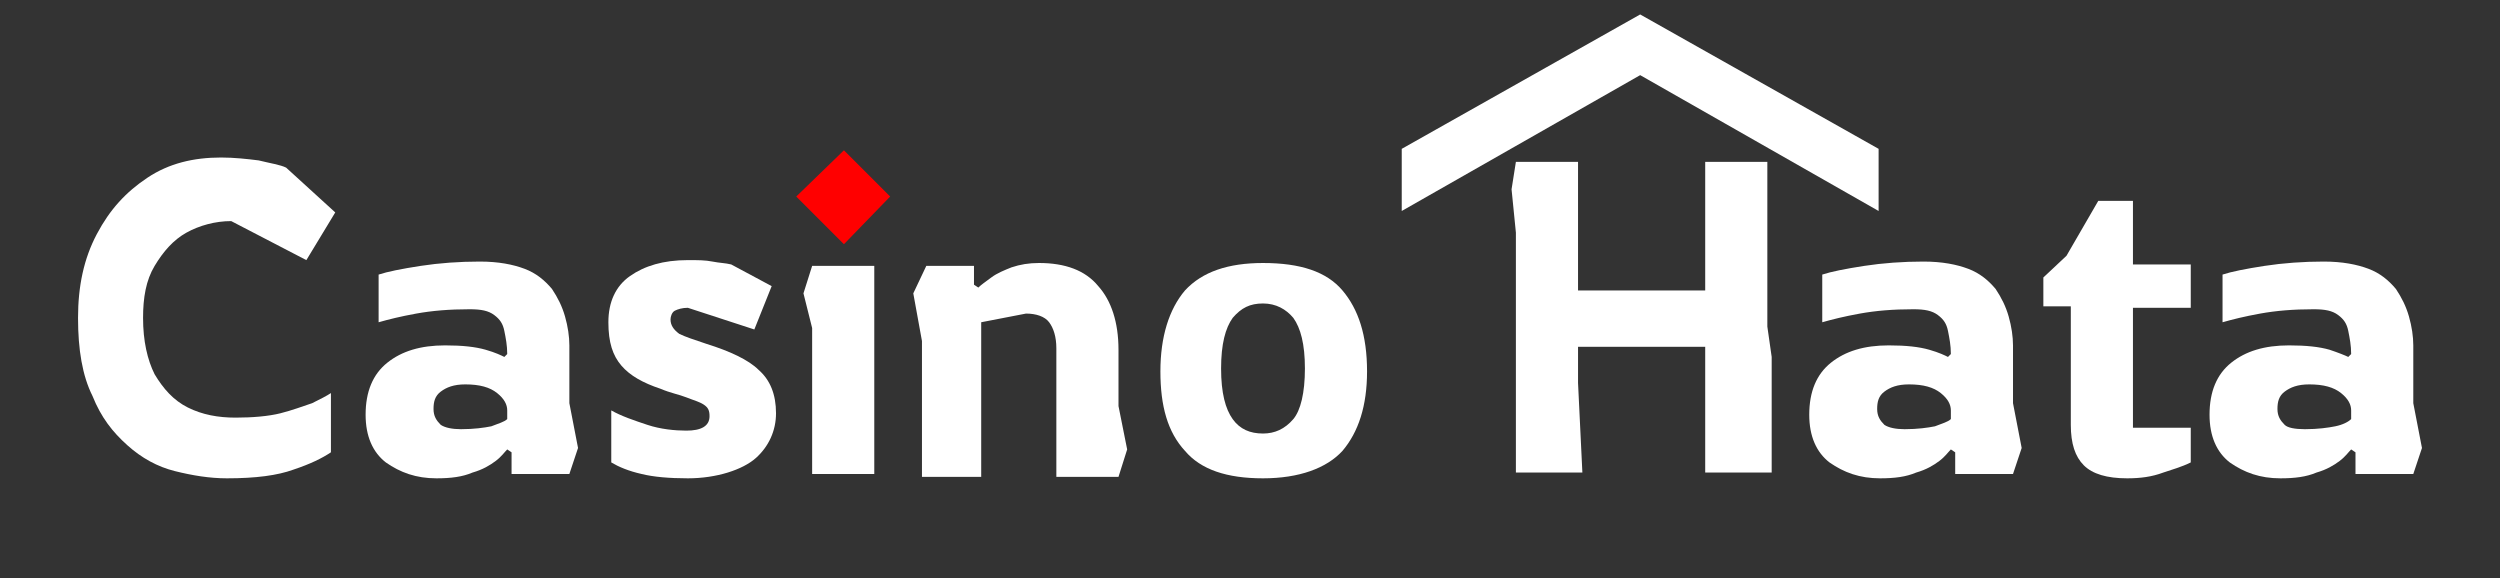
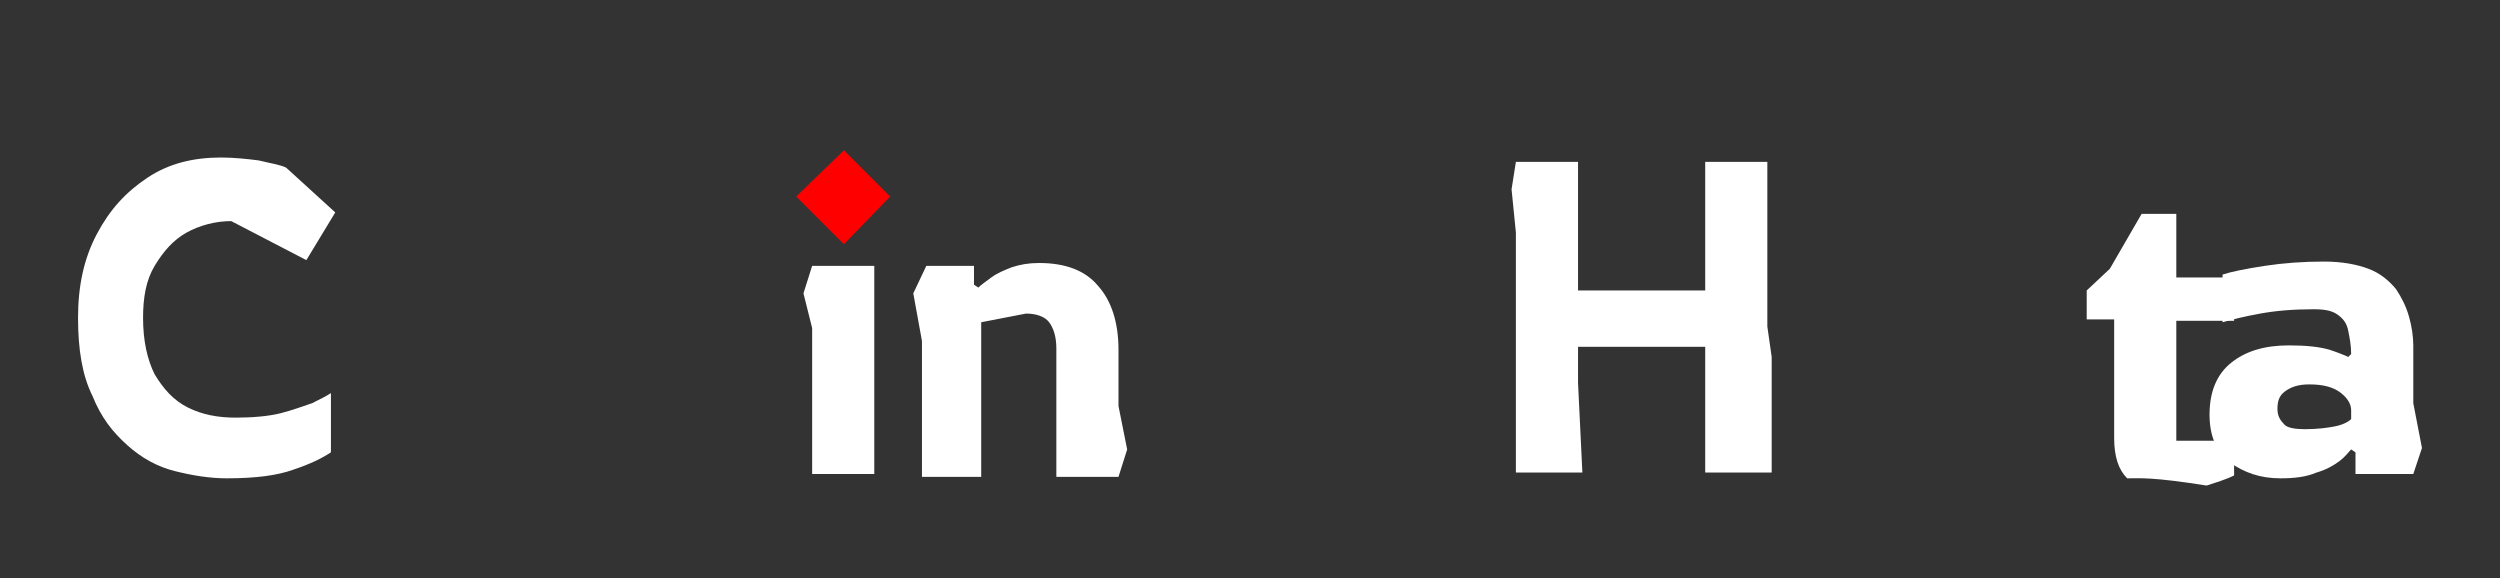
<svg xmlns="http://www.w3.org/2000/svg" version="1.1" id="Слой_1" x="0px" y="0px" viewBox="0 0 173 40" style="enable-background:new 0 0 173 40;" xml:space="preserve">
  <rect x="0" y="0" width="173" height="40" fill="#333333" stroke="none" />
  <style type="text/css">
	.st0{fill:#FFFFFF;}
	.st1{fill:#FF0000;}
</style>
  <g>
    <path class="st0" d="M15.7,33.1c-1.2,0-2.4-0.2-3.6-0.5c-1.2-0.3-2.3-0.9-3.3-1.8S7,28.9,6.4,27.4C5.7,26,5.4,24.2,5.4,22   c0-2.2,0.4-4.1,1.3-5.8c0.9-1.7,2-2.9,3.5-3.9s3.2-1.4,5.1-1.4c0.9,0,1.8,0.1,2.6,0.2c0.8,0.2,1.5,0.3,1.9,0.5l3.4,3.1L21.2,18   L16,15.3c-1.1,0-2.2,0.3-3.1,0.8c-0.9,0.5-1.6,1.3-2.2,2.3S9.9,20.6,9.9,22c0,1.6,0.3,2.9,0.8,3.9c0.6,1,1.3,1.8,2.3,2.3   c1,0.5,2.1,0.7,3.3,0.7c1.2,0,2.3-0.1,3.1-0.3s1.6-0.5,2.2-0.7c0.6-0.3,1-0.5,1.3-0.7v4.1c-0.6,0.4-1.4,0.8-2.6,1.2   C19.2,32.9,17.7,33.1,15.7,33.1z" />
-     <path class="st0" d="M30.2,33.1c-1.4,0-2.5-0.4-3.5-1.1c-0.9-0.7-1.4-1.8-1.4-3.3c0-1.6,0.5-2.8,1.5-3.6c1-0.8,2.3-1.2,4-1.2   c1.2,0,2.1,0.1,2.8,0.3s1.1,0.4,1.3,0.5l0.2-0.2c0-0.6-0.1-1.1-0.2-1.6s-0.3-0.8-0.7-1.1s-0.9-0.4-1.7-0.4c-1.4,0-2.6,0.1-3.7,0.3   c-1.1,0.2-1.9,0.4-2.6,0.6v-3.3c0.6-0.2,1.6-0.4,2.9-0.6c1.3-0.2,2.7-0.3,4.1-0.3c1.3,0,2.3,0.2,3.1,0.5c0.8,0.3,1.4,0.8,1.9,1.4   c0.4,0.6,0.7,1.2,0.9,1.9c0.2,0.7,0.3,1.4,0.3,2v4L40,31l-0.6,1.8h-4v-1.5l-0.3-0.2c-0.2,0.2-0.4,0.5-0.8,0.8   c-0.4,0.3-0.9,0.6-1.6,0.8C32,33,31.2,33.1,30.2,33.1z M31.9,29.7c0.9,0,1.6-0.1,2.1-0.2c0.5-0.2,0.9-0.3,1.1-0.5v-0.6   c0-0.4-0.2-0.8-0.7-1.2c-0.5-0.4-1.2-0.6-2.2-0.6c-0.8,0-1.3,0.2-1.7,0.5s-0.5,0.7-0.5,1.2c0,0.5,0.2,0.8,0.5,1.1   C30.8,29.6,31.3,29.7,31.9,29.7z" />
-     <path class="st0" d="M47.6,33.1c-1.3,0-2.4-0.1-3.2-0.3c-0.9-0.2-1.6-0.5-2.1-0.8v-3.6c0.7,0.4,1.6,0.7,2.5,1   c0.9,0.3,1.9,0.4,2.7,0.4c1,0,1.6-0.3,1.6-1c0-0.4-0.1-0.6-0.4-0.8s-0.7-0.3-1.2-0.5s-1.1-0.3-1.8-0.6c-1.2-0.4-2.1-0.9-2.7-1.6   s-0.9-1.6-0.9-3c0-1.4,0.5-2.5,1.5-3.2c1-0.7,2.3-1.1,4-1.1c0.7,0,1.2,0,1.7,0.1c0.5,0.1,0.9,0.1,1.3,0.2l2.8,1.5l-1.2,3l-4.6-1.5   c-0.4,0-0.7,0.1-0.9,0.2s-0.3,0.4-0.3,0.6c0,0.4,0.2,0.7,0.6,1c0.4,0.2,1,0.4,1.9,0.7c1.6,0.5,2.9,1.1,3.6,1.8   c0.8,0.7,1.2,1.7,1.2,3c0,1.2-0.5,2.3-1.4,3.1S49.6,33.1,47.6,33.1z" />
    <polygon class="st1" points="58.4,16.9 55.1,13.6 58.4,10.4 61.6,13.6  " />
    <polygon class="st0" points="56.2,32.8 56.2,22.7 55.6,20.3 56.2,18.4 60.5,18.4 60.5,32.8  " />
    <path class="st0" d="M63.8,32.8v-9.2l-0.6-3.3l0.9-1.9h3.3v1.3l0.3,0.2c0.2-0.2,0.5-0.4,0.9-0.7c0.4-0.3,0.9-0.5,1.4-0.7   c0.6-0.2,1.2-0.3,1.9-0.3c1.8,0,3.2,0.5,4.1,1.6c0.9,1,1.4,2.5,1.4,4.4v3.9l0.6,3l-0.6,1.9h-4.3v-8.9c0-0.8-0.2-1.4-0.5-1.8   s-0.9-0.6-1.6-0.6l-3.1,0.6v10.7H63.8z" />
-     <path class="st0" d="M87.4,33.1c-2.5,0-4.3-0.6-5.4-1.9c-1.2-1.3-1.7-3.1-1.7-5.5c0-2.4,0.6-4.3,1.7-5.6c1.2-1.3,3-1.9,5.4-1.9   c2.6,0,4.4,0.6,5.5,1.9c1.1,1.3,1.7,3.1,1.7,5.6c0,2.4-0.6,4.2-1.7,5.5C91.8,32.4,89.9,33.1,87.4,33.1z M87.4,30   c0.8,0,1.5-0.3,2.1-1c0.5-0.6,0.8-1.8,0.8-3.5c0-1.7-0.3-2.8-0.8-3.5c-0.5-0.6-1.2-1-2.1-1c-0.9,0-1.5,0.3-2.1,1   c-0.5,0.7-0.8,1.8-0.8,3.5c0,1.7,0.3,2.8,0.8,3.5C85.8,29.7,86.5,30,87.4,30z" />
    <path class="st0" d="M104.9,32.8V16.1l-0.3-3l0.3-1.9h4.3v8.9h8.8v-8.9h4.3v11.4l0.3,2.1v8h-4.6v-8.7h-8.8v2.5l0.3,6.2H104.9z" />
-     <path class="st0" d="M130.1,33.1c-1.4,0-2.5-0.4-3.5-1.1c-0.9-0.7-1.4-1.8-1.4-3.3c0-1.6,0.5-2.8,1.5-3.6c1-0.8,2.3-1.2,4-1.2   c1.2,0,2.1,0.1,2.8,0.3s1.1,0.4,1.3,0.5l0.2-0.2c0-0.6-0.1-1.1-0.2-1.6s-0.3-0.8-0.7-1.1s-0.9-0.4-1.7-0.4c-1.4,0-2.6,0.1-3.7,0.3   c-1.1,0.2-1.9,0.4-2.6,0.6v-3.3c0.6-0.2,1.6-0.4,2.9-0.6c1.3-0.2,2.7-0.3,4.1-0.3c1.3,0,2.3,0.2,3.1,0.5c0.8,0.3,1.4,0.8,1.9,1.4   c0.4,0.6,0.7,1.2,0.9,1.9c0.2,0.7,0.3,1.4,0.3,2v4l0.6,3.1l-0.6,1.8h-4v-1.5l-0.3-0.2c-0.2,0.2-0.4,0.5-0.8,0.8   c-0.4,0.3-0.9,0.6-1.6,0.8C131.9,33,131.1,33.1,130.1,33.1z M131.8,29.7c0.9,0,1.6-0.1,2.1-0.2c0.5-0.2,0.9-0.3,1.1-0.5v-0.6   c0-0.4-0.2-0.8-0.7-1.2c-0.5-0.4-1.2-0.6-2.2-0.6c-0.8,0-1.3,0.2-1.7,0.5s-0.5,0.7-0.5,1.2c0,0.5,0.2,0.8,0.5,1.1   C130.7,29.6,131.2,29.7,131.8,29.7z" />
-     <path class="st0" d="M147.2,33.1c-1.4,0-2.4-0.3-3-0.9c-0.6-0.6-0.9-1.5-0.9-2.8v-8.2h-1.9v-2l1.6-1.5l2.2-3.8h2.4v4.4h4v3h-4v8.3   l4,0v2.4c-0.6,0.3-1.3,0.5-1.9,0.7C148.9,33,148.1,33.1,147.2,33.1z" />
+     <path class="st0" d="M147.2,33.1c-0.6-0.6-0.9-1.5-0.9-2.8v-8.2h-1.9v-2l1.6-1.5l2.2-3.8h2.4v4.4h4v3h-4v8.3   l4,0v2.4c-0.6,0.3-1.3,0.5-1.9,0.7C148.9,33,148.1,33.1,147.2,33.1z" />
    <path class="st0" d="M157.8,33.1c-1.4,0-2.5-0.4-3.5-1.1c-0.9-0.7-1.4-1.8-1.4-3.3c0-1.6,0.5-2.8,1.5-3.6c1-0.8,2.3-1.2,4-1.2   c1.2,0,2.1,0.1,2.8,0.3c0.6,0.2,1.1,0.4,1.3,0.5l0.2-0.2c0-0.6-0.1-1.1-0.2-1.6c-0.1-0.5-0.3-0.8-0.7-1.1c-0.4-0.3-0.9-0.4-1.7-0.4   c-1.4,0-2.6,0.1-3.7,0.3c-1.1,0.2-1.9,0.4-2.6,0.6v-3.3c0.6-0.2,1.6-0.4,2.9-0.6s2.7-0.3,4.1-0.3c1.3,0,2.3,0.2,3.1,0.5   s1.4,0.8,1.9,1.4c0.4,0.6,0.7,1.2,0.9,1.9c0.2,0.7,0.3,1.4,0.3,2v4l0.6,3.1l-0.6,1.8h-4v-1.5l-0.3-0.2c-0.2,0.2-0.4,0.5-0.8,0.8   s-0.9,0.6-1.6,0.8C159.6,33,158.8,33.1,157.8,33.1z M159.5,29.7c0.9,0,1.6-0.1,2.1-0.2s0.9-0.3,1.1-0.5v-0.6c0-0.4-0.2-0.8-0.7-1.2   s-1.2-0.6-2.2-0.6c-0.8,0-1.3,0.2-1.7,0.5s-0.5,0.7-0.5,1.2c0,0.5,0.2,0.8,0.5,1.1C158.3,29.6,158.8,29.7,159.5,29.7z" />
  </g>
  <g>
-     <path class="st0" d="M113.5,5.2L97,14.6v-4.3L113.5,1l16.5,9.3v4.3L113.5,5.2z" />
-   </g>
+     </g>
</svg>